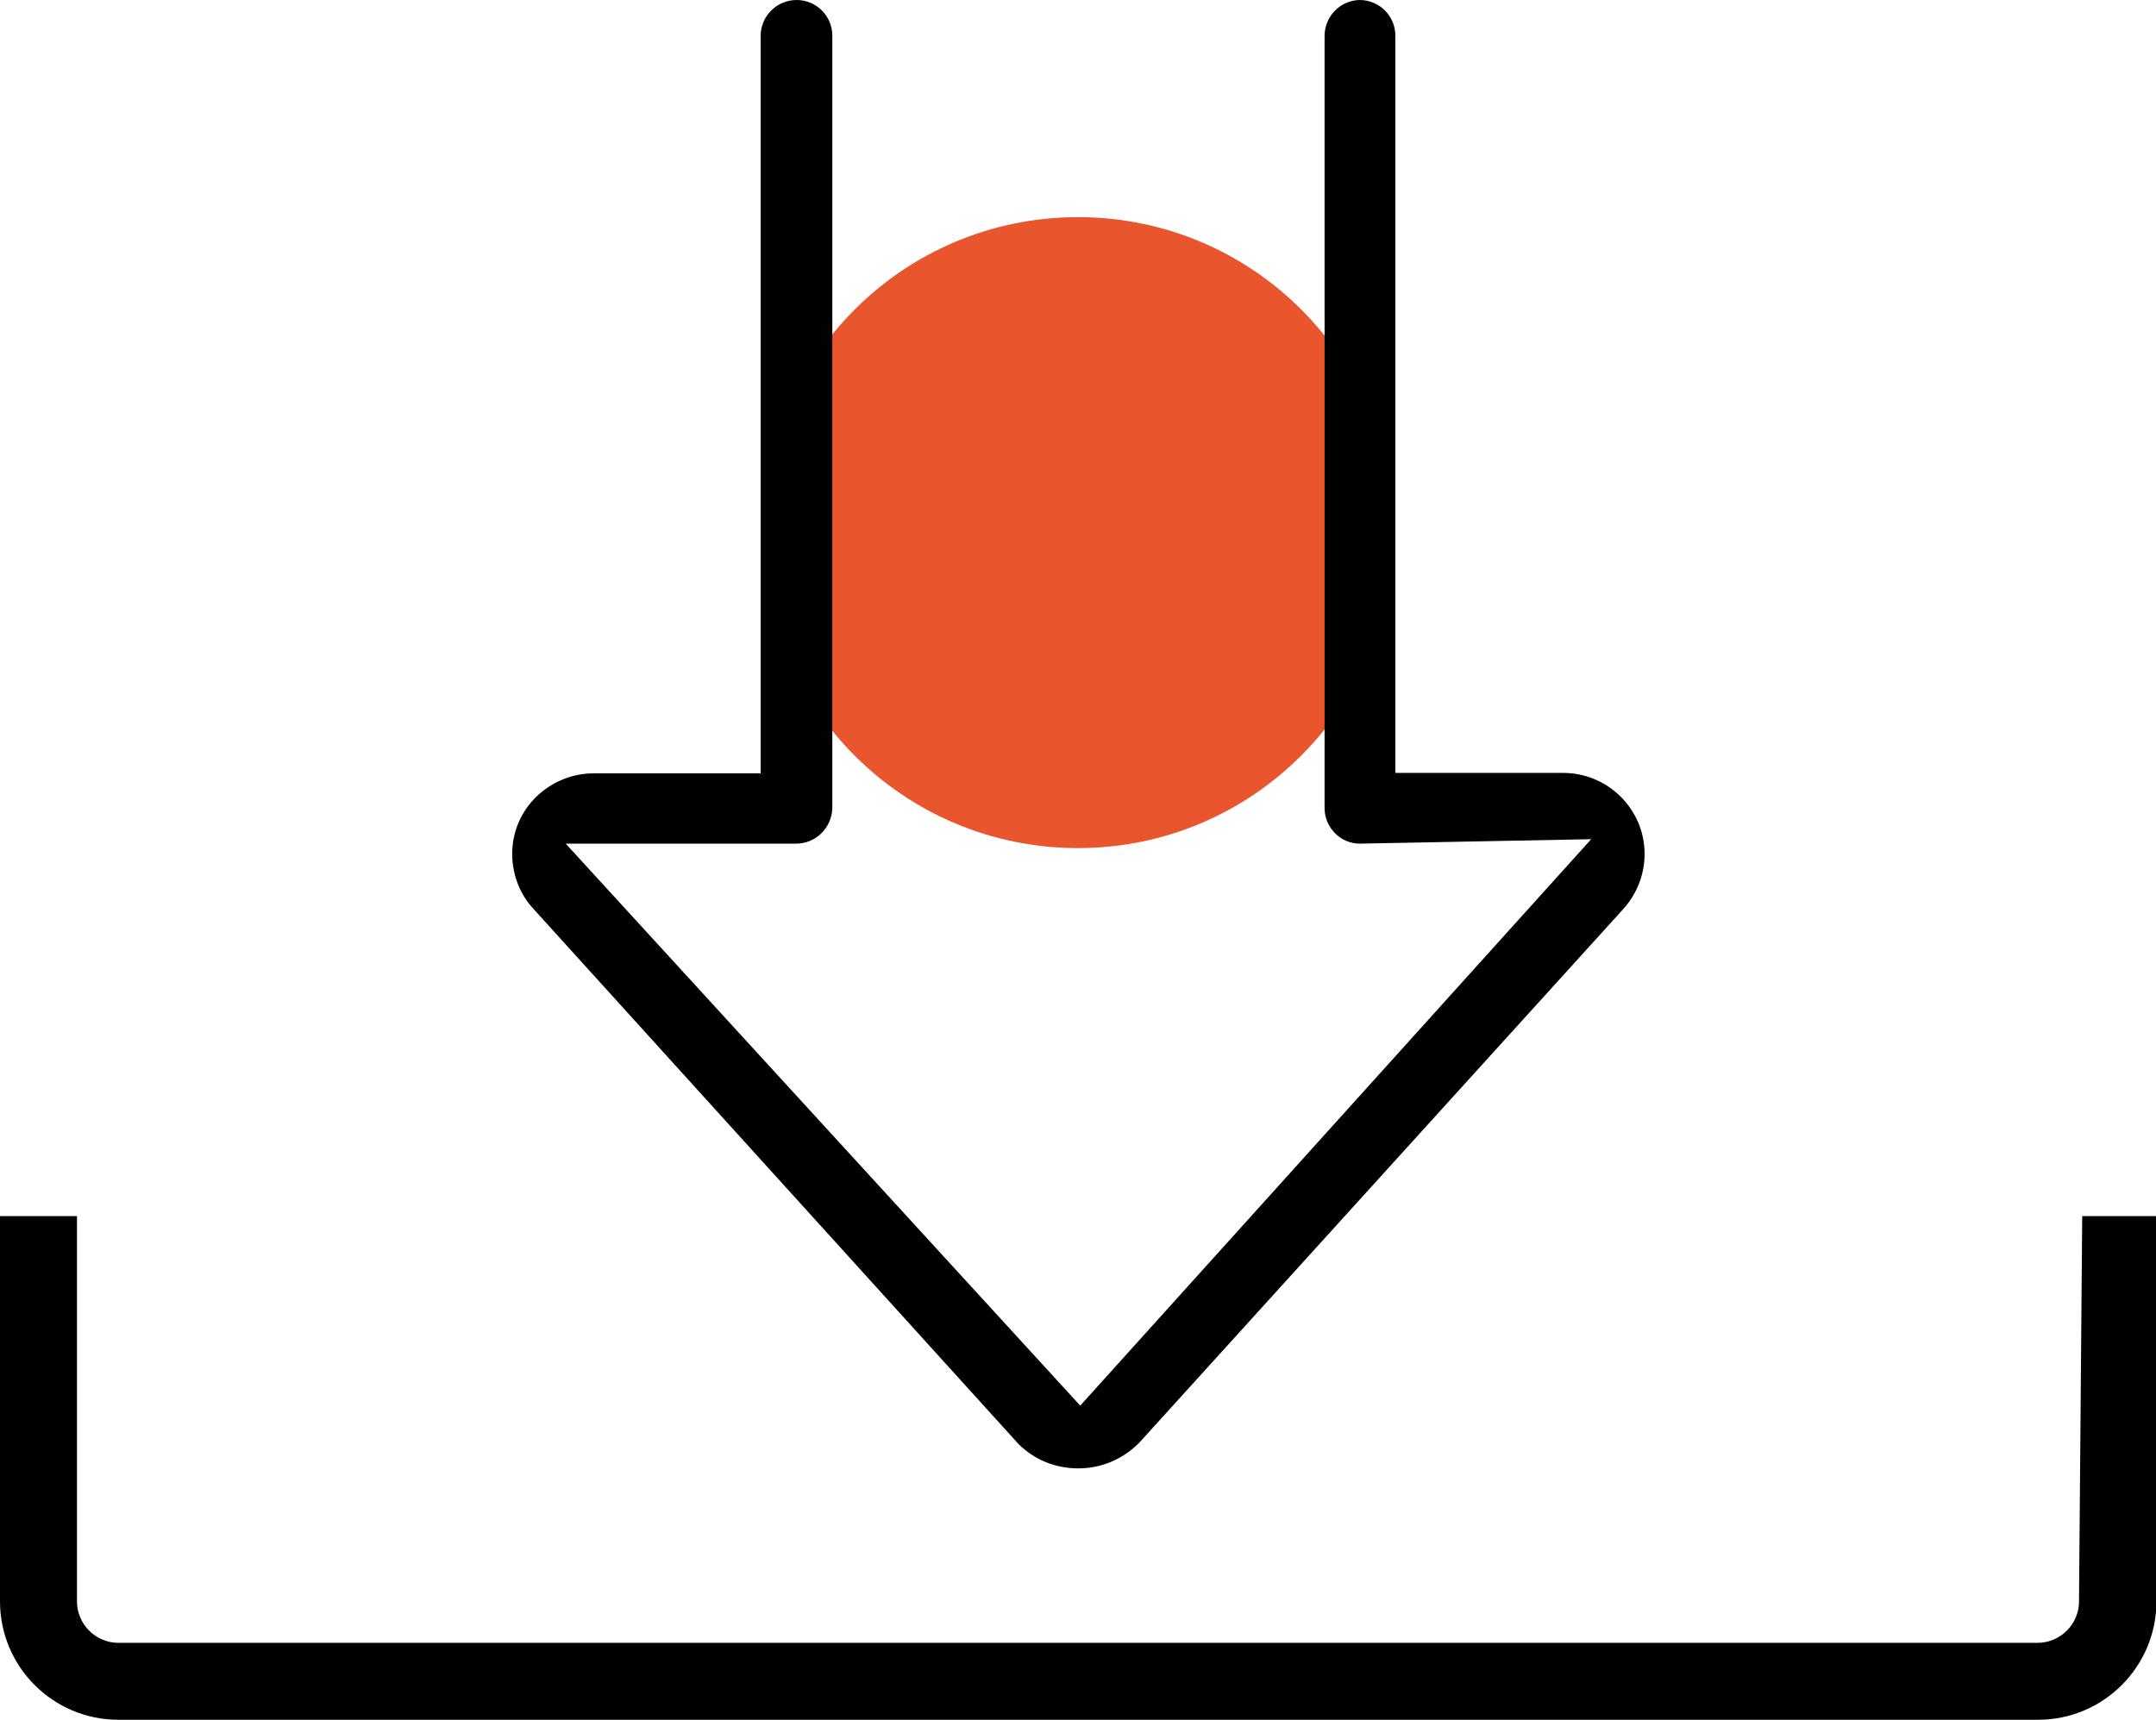
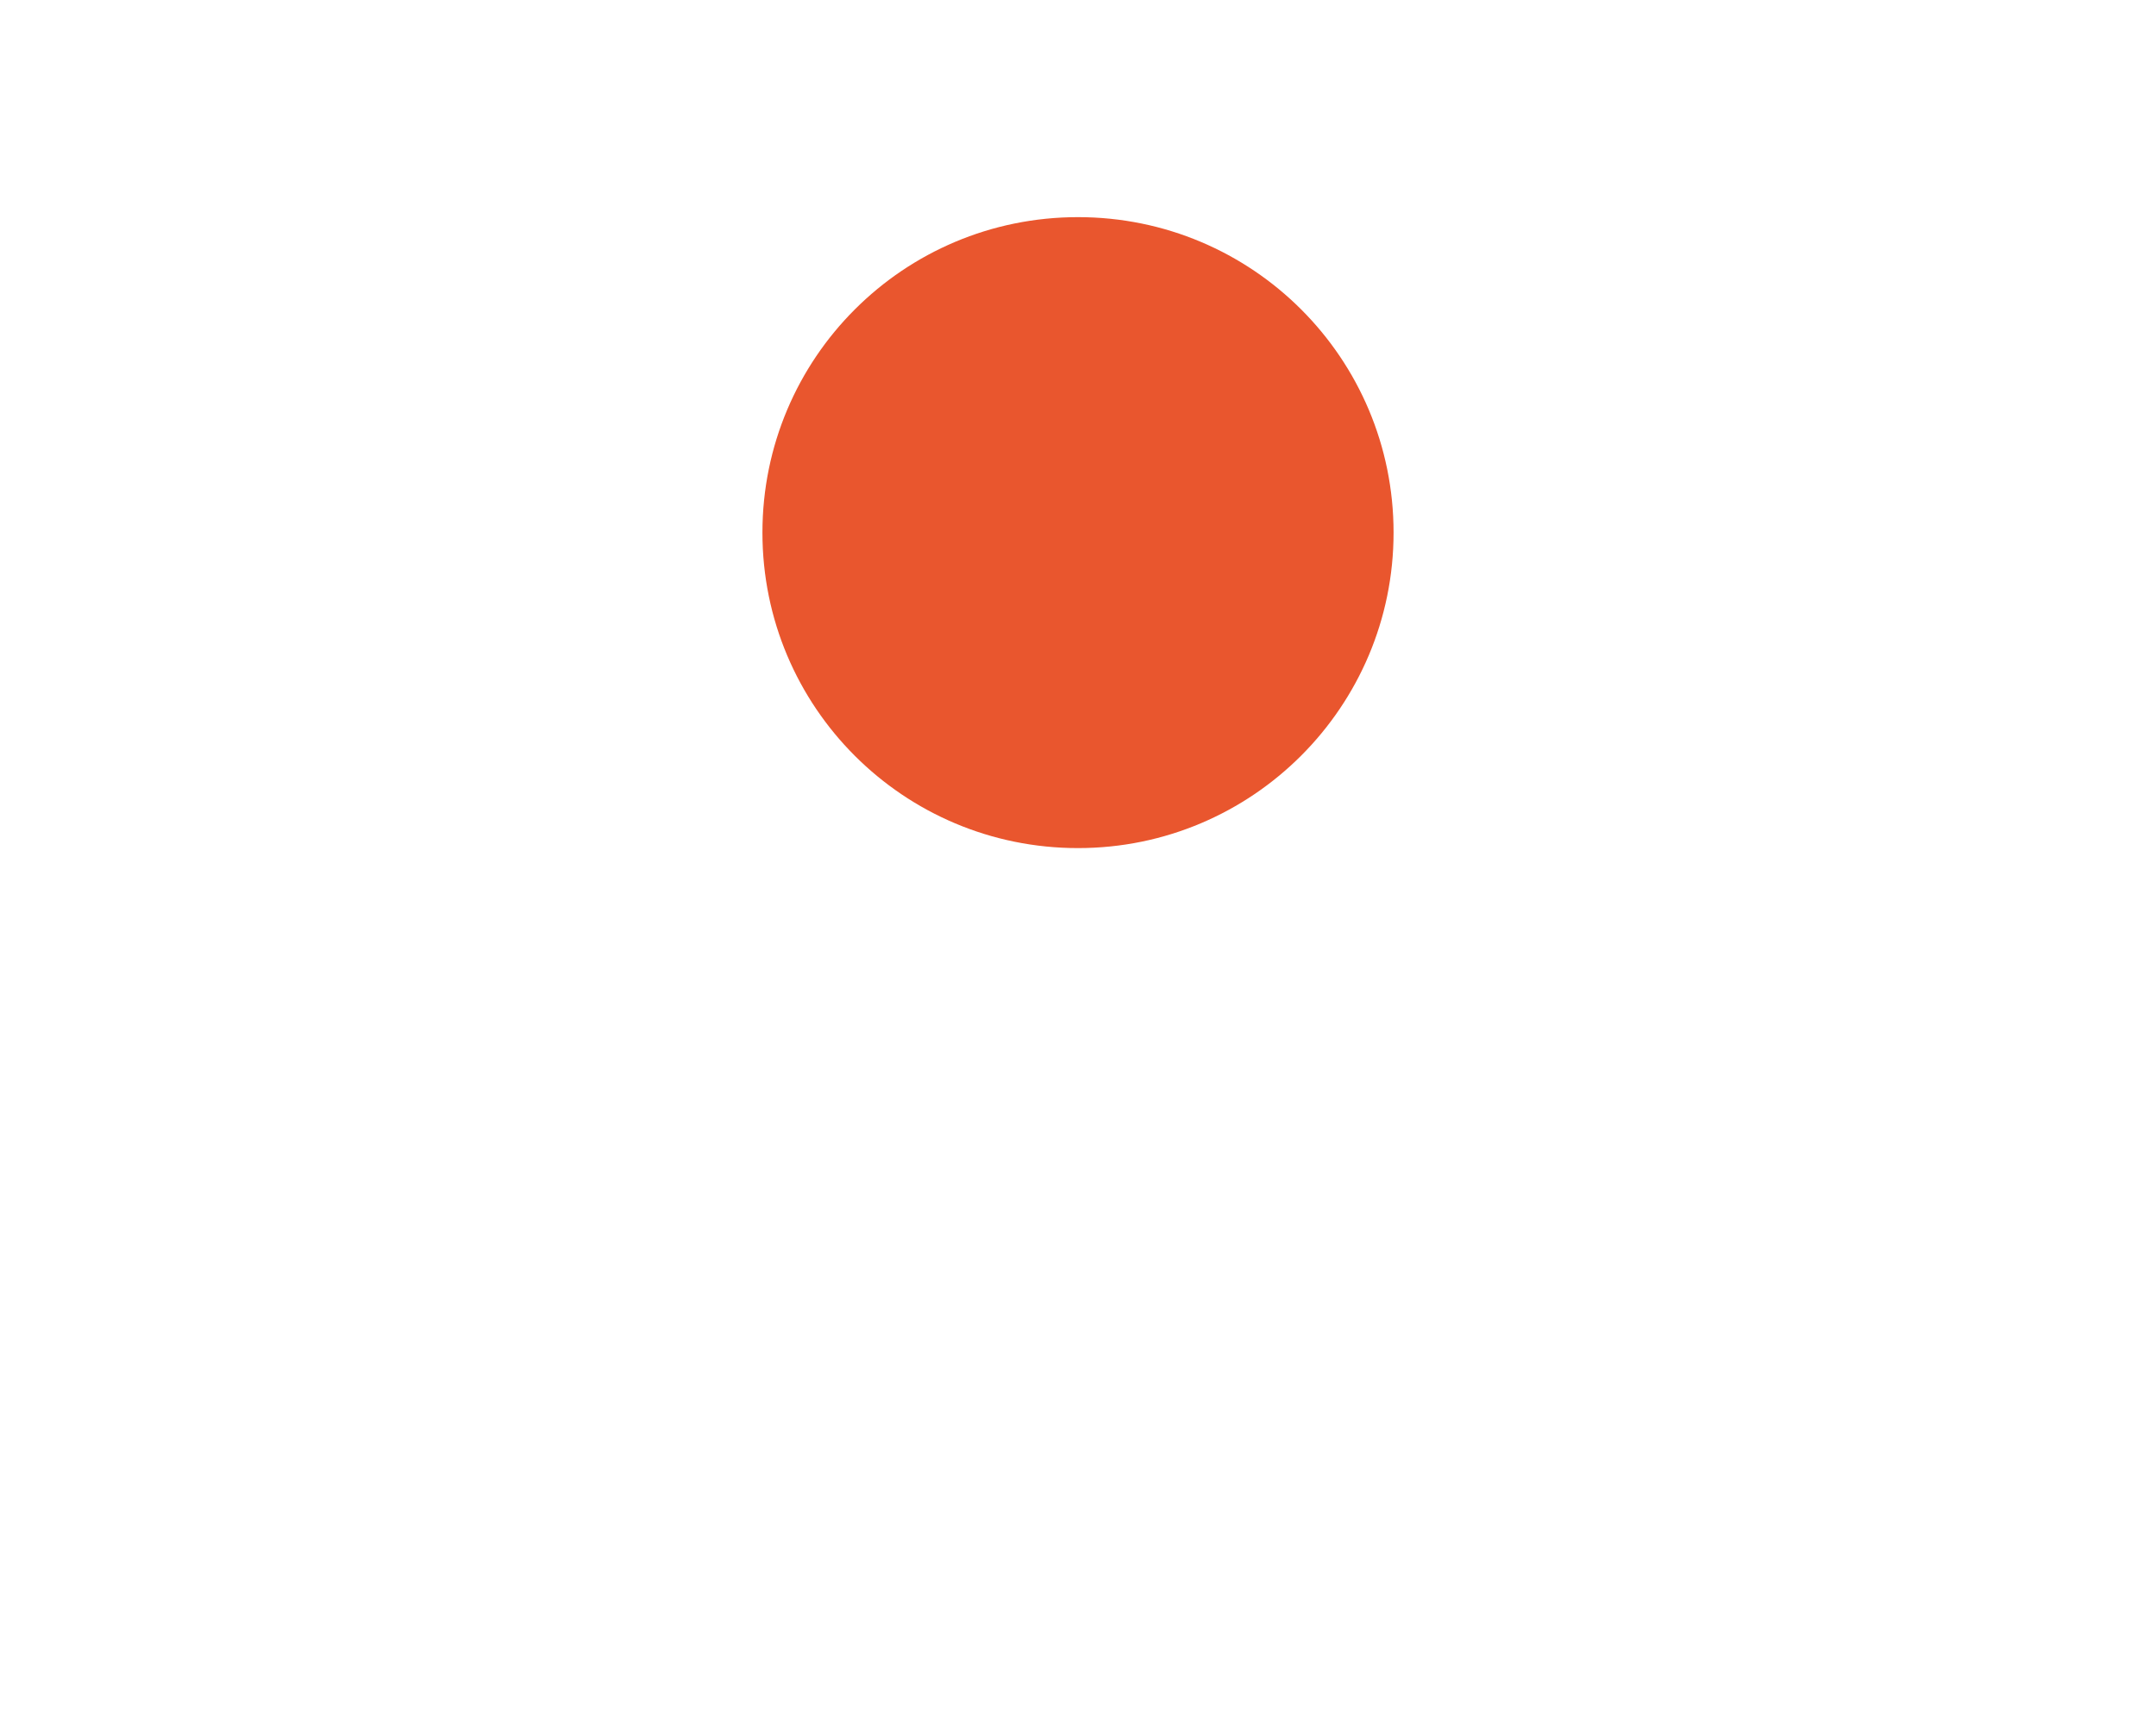
<svg xmlns="http://www.w3.org/2000/svg" id="Livello_2" data-name="Livello 2" viewBox="0 0 48.44 38.66">
  <defs>
    <style>
      .cls-1, .cls-2 {
        fill: #010101;
      }

      .cls-2 {
        stroke: #010101;
        stroke-miterlimit: 10;
        stroke-width: .5px;
      }

      .cls-3 {
        fill: #e9562e;
      }
    </style>
  </defs>
  <g id="Livello_1-2" data-name="Livello 1">
    <path class="cls-3" d="M31.31,11.97c0,3.91-3.17,7.09-7.09,7.09s-7.09-3.17-7.09-7.09,3.17-7.09,7.09-7.09,7.09,3.17,7.09,7.09" />
-     <path class="cls-1" d="M30.55,0c.44,0,.8.36.8.8v16.57s3.77,0,3.77,0c1.01,0,1.83.82,1.83,1.82,0,.46-.17.89-.47,1.23l-10.89,12.01c-.36.36-.84.57-1.36.57s-.98-.19-1.34-.54l-10.91-12.04c-.33-.36-.49-.83-.47-1.31.02-.49.24-.94.6-1.26.34-.3.77-.47,1.23-.47h3.75V.79c.01-.44.37-.79.81-.79.44,0,.8.36.8.8v17.36c-.01.44-.37.8-.81.8h-5.18l11.56,12.63,11.48-12.73-5.2.1c-.43,0-.79-.36-.79-.8V.79c.01-.44.37-.79.8-.79" />
-     <path class="cls-2" d="M47.04,27.58h1.16v8.41c0,1.33-1.08,2.41-2.41,2.41H2.66c-1.33,0-2.41-1.08-2.41-2.41v-8.41h1.23v8.41c0,.65.53,1.18,1.18,1.18h43.12c.65,0,1.18-.53,1.18-1.18l.07-8.41Z" />
  </g>
</svg>